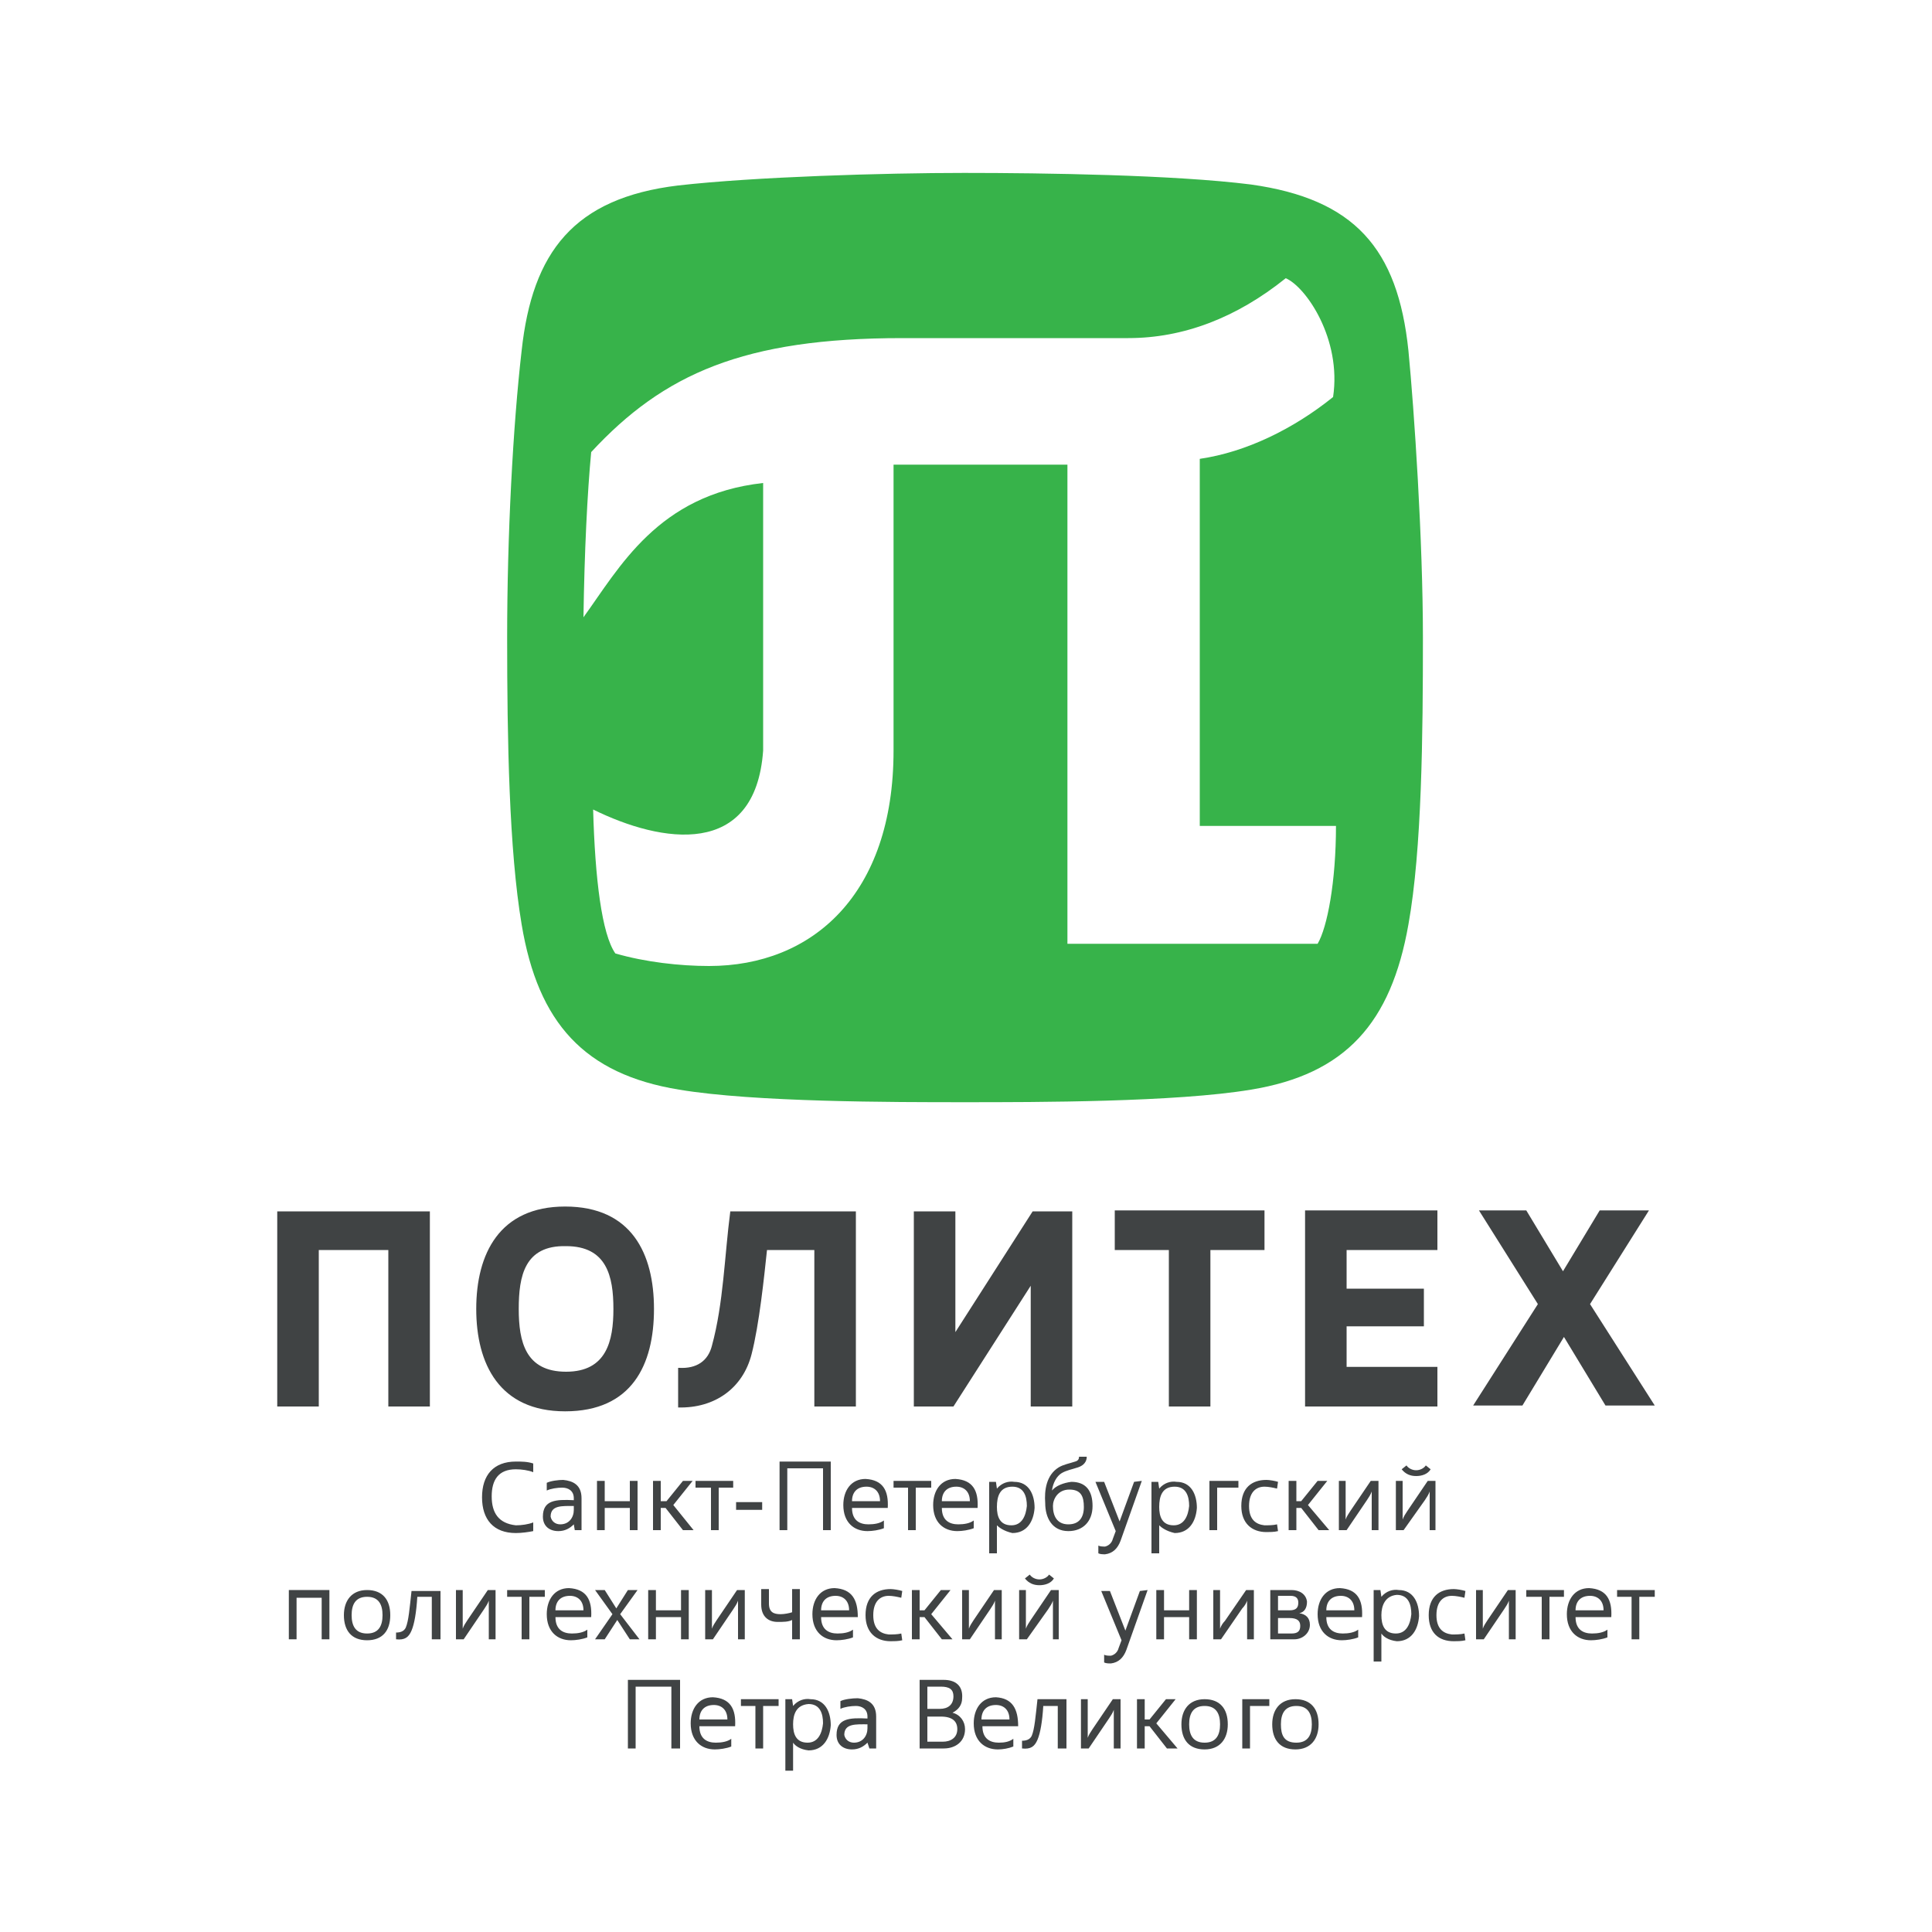
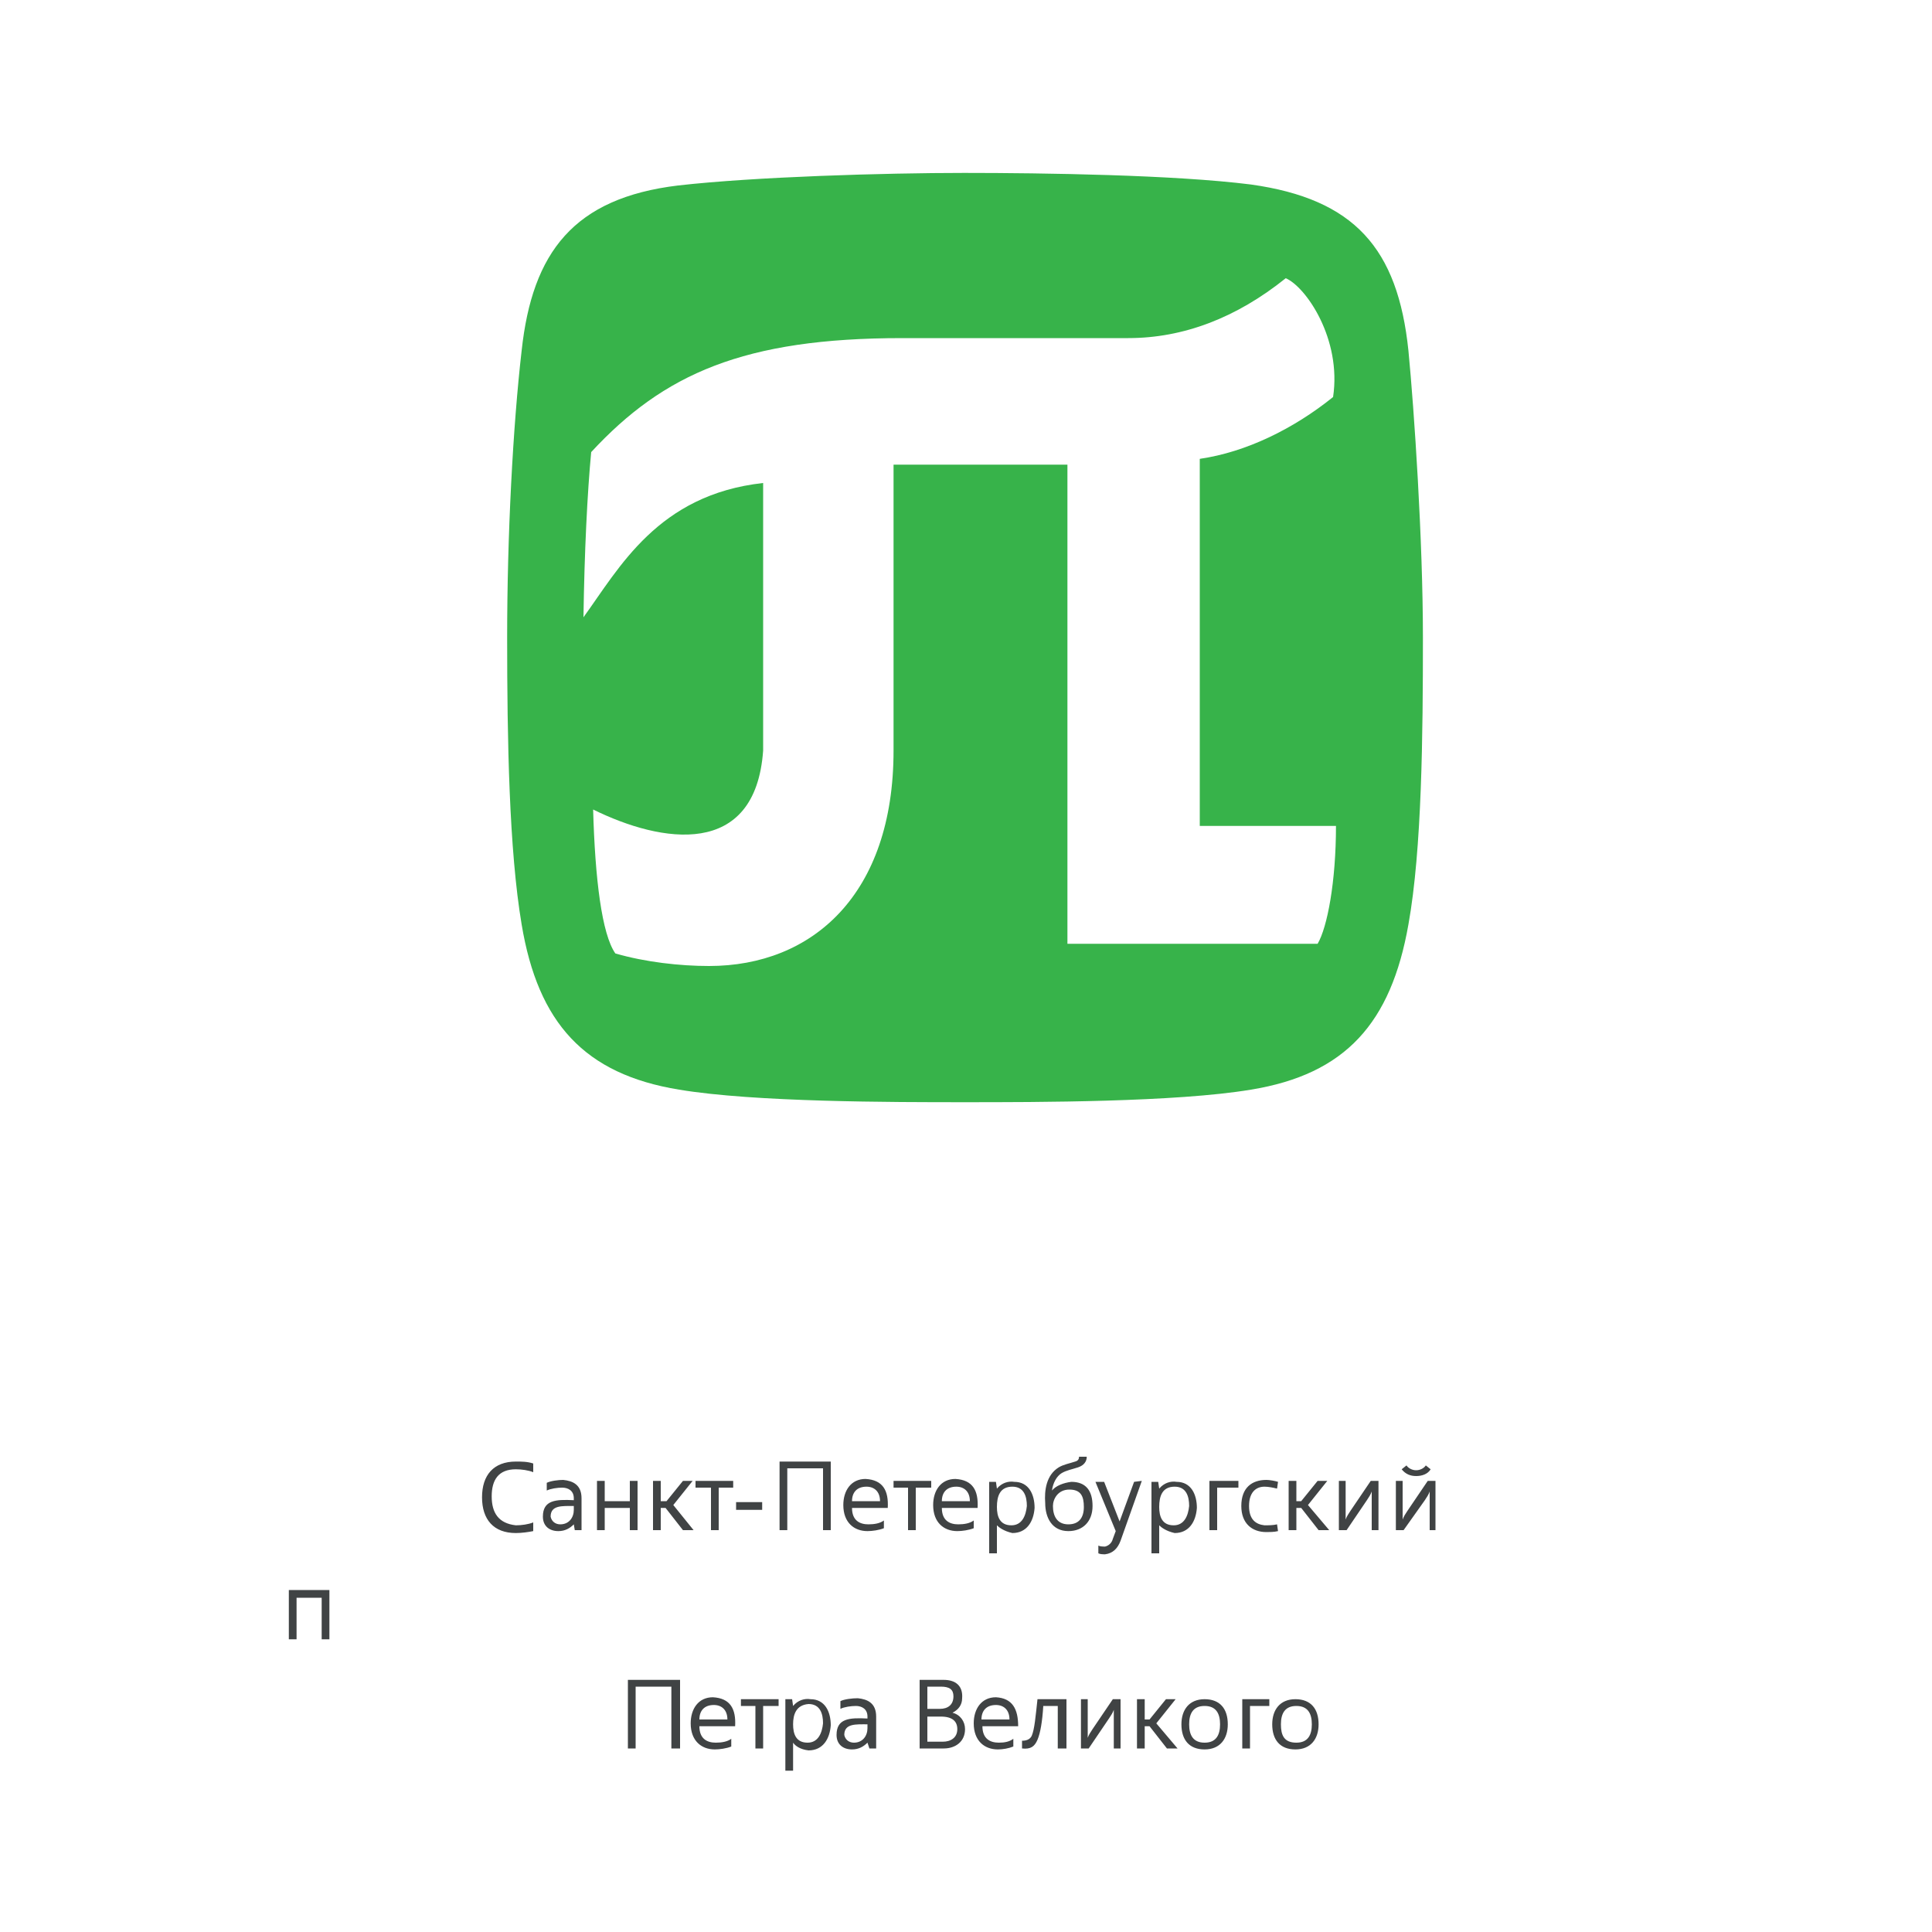
<svg xmlns="http://www.w3.org/2000/svg" id="Layer_1" x="0px" y="0px" viewBox="0 0 200 200" style="enable-background:new 0 0 200 200;" xml:space="preserve">
  <style type="text/css"> .st0{fill:#404344;} .st1{fill:#37B34A;} </style>
  <g>
-     <path class="st0" d="M49.3,135.5c0-5.7,2.4-10.6,9.2-10.6c6.9,0,9.2,4.9,9.2,10.6c0,5.8-2.3,10.6-9.2,10.6 C51.7,146.1,49.3,141.2,49.3,135.5 M53.7,135.5c0,3.4,0.7,6.5,4.9,6.5s4.9-3.2,4.9-6.5c0-3.4-0.7-6.5-4.9-6.5 C54.3,128.9,53.7,132.1,53.7,135.5 M158,125.3l3.8,6.3l3.8-6.3h5.1l-6.1,9.7l6.7,10.5h-5.1l-4.3-7.1l-4.3,7.1h-5.1l6.7-10.5 l-6.1-9.7H158z M139.4,133.4h8v3.9h-8v4.2h9.4v4.1h-13.7v-20.3h13.7v4.1h-9.4V133.4z M121,145.6v-16.2h-5.6v-4.1h15.5v4.1h-5.6 v16.2H121z M98.7,145.6h-4.1v-20.2h4.3v12.5l8-12.5h4.1v20.2h-4.3v-12.5L98.7,145.6z M70.3,141.6c1.8,0.1,3-0.7,3.4-2.3 c1.2-4.4,1.3-9.3,1.9-13.9h13v20.2h-4.3v-16.2h-4.9c-0.3,2.8-0.8,7.7-1.6,10.8c-0.9,3.5-3.8,5.6-7.6,5.5V141.6z M28.7,145.6v-20.2 h15.8v20.2h-4.3v-16.2H33v16.2H28.7z" />
    <path class="st0" d="M118.2,153.3l-2.2,6.2c-0.3,0.8-0.8,1.3-1.6,1.4c-0.2,0-0.5,0-0.7-0.1l0-0.8c0.2,0.1,0.5,0.1,0.7,0.1 c0.4-0.1,0.7-0.4,0.8-0.8l0.3-0.8l-2.1-5.1h0.9l1.6,4.1l1.5-4.1L118.2,153.3L118.2,153.3z M121.9,181h-1.1l-1.8-2.3h-0.5v2.3h-0.8 v-5.1h0.8v2.1h0.5l1.7-2.1h1l-2,2.5L121.9,181z M71.8,158.4h-1.1l-1.8-2.3h-0.5v2.3h-0.8v-5.1h0.8v2.1H69l1.7-2.1h1l-2,2.5 L71.8,158.4z M109,155.9c0-0.7,0.5-1.7,1.7-1.7c1.2,0,1.5,0.7,1.5,1.8c0,1.1-0.5,1.8-1.6,1.8C109.4,157.8,109,156.9,109,155.9 M108.9,154.3c0.1-0.8,0.5-1.5,1-1.8c0.5-0.3,1.1-0.4,1.7-0.6c0.6-0.2,0.9-0.6,0.9-1.1h-0.8c0,0.1,0,0.4-0.4,0.5 c-0.6,0.2-1.2,0.3-1.7,0.6c-1.3,0.8-1.5,2.4-1.4,3.7c0,1.5,0.7,2.9,2.4,2.9c1.5,0,2.5-1,2.5-2.6c0-1.6-0.7-2.5-2.2-2.5 C110.1,153.5,109.3,153.8,108.9,154.3 M50.9,154.9c0-1.7,0.7-2.8,2.5-2.8c0.6,0,1.3,0.1,1.8,0.3l0-0.9c-0.6-0.2-1.2-0.2-1.8-0.2 c-2.3,0-3.5,1.4-3.5,3.7c0,2.3,1.2,3.7,3.5,3.7c0.6,0,1.3-0.1,1.8-0.2l0-0.9c-0.5,0.2-1.2,0.3-1.8,0.3 C51.6,157.7,50.9,156.6,50.9,154.9L50.9,154.9z M128.5,155.9c0-1.9,1.1-2.7,2.6-2.7c0.3,0,0.9,0.1,1.2,0.2l-0.1,0.7 c-0.4-0.1-0.9-0.2-1.3-0.2c-0.9,0-1.6,0.6-1.6,2c0,1.4,0.7,1.9,1.6,2c0.4,0,0.9,0,1.3-0.1l0.1,0.7c-0.4,0.1-0.9,0.1-1.2,0.1 C129.6,158.6,128.5,157.7,128.5,155.9 M110.3,181h-0.8v-4.4H108c-0.1,1.6-0.3,2.8-0.6,3.5c-0.3,0.7-0.7,1-1.6,0.9v-0.8 c0.4,0,0.8-0.1,1-0.5c0.3-0.7,0.4-2,0.6-3.8h3V181z M132.6,178.5c0-1.1,0.4-1.9,1.6-1.9c1.2,0,1.6,0.8,1.6,1.9 c0,1.1-0.4,1.9-1.6,1.9C132.9,180.4,132.6,179.6,132.6,178.5 M136.5,178.5c0-1.6-0.8-2.6-2.4-2.6c-1.6,0-2.4,1.1-2.4,2.6 c0,1.6,0.8,2.6,2.4,2.6C135.7,181.1,136.5,180,136.5,178.5 M123.1,178.5c0-1.1,0.4-1.9,1.6-1.9c1.2,0,1.6,0.8,1.6,1.9 c0,1.1-0.4,1.9-1.6,1.9C123.5,180.4,123.1,179.6,123.1,178.5 M127.1,178.5c0-1.6-0.8-2.6-2.4-2.6c-1.6,0-2.4,1.1-2.4,2.6 c0,1.6,0.8,2.6,2.4,2.6C126.3,181.1,127.1,180,127.1,178.5 M66,158.4h-0.8v-2.3h-2.6v2.3h-0.8v-5.1h0.8v2.1h2.6v-2.1H66V158.4z M75.9,154h-1.5v4.4h-0.8V154H72v-0.7h3.9V154z M78.9,156.3h-2.7v-0.8h2.7V156.3z M86,158.4h-0.8v-6.4h-3.7v6.4h-0.8v-7.1H86 L86,158.4L86,158.4z M96.3,154h-1.5v4.4h-0.8V154h-1.5v-0.7h3.9V154z M128.2,154H126v4.4h-0.8v-5.1h3V154z M137.6,158.4h-1.1 l-1.8-2.3h-0.5v2.3h-0.8v-5.1h0.8v2.1h0.5l1.7-2.1h1l-2,2.5L137.6,158.4z M70.3,181h-0.8v-6.4h-3.7v6.4h-0.8v-7.1h5.4V181z M80.5,176.6H79v4.4h-0.8v-4.4h-1.5v-0.7h3.9V176.6z M95.2,181v-7.1h2.5c1.2,0,2,0.6,1.9,1.9c0,0.7-0.4,1.2-1,1.5v0 c0.8,0.2,1.3,0.9,1.3,1.7c0,1.3-1,2-2.2,2L95.2,181L95.2,181z M96,174.6v2.3h1.3c0.8,0,1.4-0.4,1.4-1.3c0-0.7-0.4-1-1.3-1H96z M96,177.7v2.6h1.6c0.8,0,1.5-0.4,1.5-1.3c0-0.8-0.5-1.3-1.7-1.3H96z M131.4,176.6h-2v4.4h-0.8v-5.1h2.8V176.6z M91.9,156.1h-3.7 c0,1.3,0.8,1.7,1.7,1.7c0.6,0,1.2-0.1,1.6-0.4l0,0.8c-0.5,0.2-1.2,0.3-1.7,0.3c-1.4,0-2.5-0.9-2.5-2.7c0-1.5,0.8-2.7,2.3-2.7 C91.4,153.2,92,154.3,91.9,156.1L91.9,156.1z M91.1,155.4c0-1-0.6-1.5-1.4-1.5c-1,0-1.5,0.6-1.5,1.5H91.1z M101.2,156.1h-3.7 c0,1.3,0.8,1.7,1.7,1.7c0.6,0,1.2-0.1,1.6-0.4l0,0.8c-0.5,0.2-1.2,0.3-1.7,0.3c-1.4,0-2.5-0.9-2.5-2.7c0-1.5,0.8-2.7,2.3-2.7 C100.7,153.2,101.3,154.3,101.2,156.1 M100.4,155.4c0-1-0.6-1.5-1.4-1.5c-1,0-1.5,0.6-1.5,1.5H100.4z M76.1,178.7h-3.7 c0,1.3,0.8,1.7,1.7,1.7c0.6,0,1.2-0.1,1.6-0.4l0,0.8c-0.5,0.2-1.2,0.3-1.7,0.3c-1.4,0-2.5-0.9-2.5-2.7c0-1.5,0.8-2.7,2.3-2.7 C75.6,175.8,76.2,176.9,76.1,178.7L76.1,178.7z M75.3,178c0-1-0.6-1.5-1.4-1.5c-1,0-1.5,0.6-1.5,1.5H75.3z M105.4,178.7h-3.7 c0,1.3,0.8,1.7,1.7,1.7c0.6,0,1.1-0.1,1.5-0.4l0,0.8c-0.5,0.2-1.1,0.3-1.6,0.3c-1.4,0-2.5-0.9-2.5-2.7c0-1.5,0.8-2.7,2.3-2.7 C104.8,175.8,105.4,176.9,105.4,178.7L105.4,178.7z M104.5,178c0-1-0.6-1.5-1.4-1.5c-1,0-1.5,0.6-1.5,1.5H104.5z M145.6,151.7 c0.2,0.3,0.6,0.5,1,0.5c0.4,0,0.8-0.2,1-0.5l0.5,0.4c-0.3,0.5-0.9,0.7-1.5,0.7c-0.6,0-1.1-0.2-1.5-0.7L145.6,151.7z M145.3,158.4 h-0.8v-5.1h0.7v4c0.1-0.3,0.3-0.6,0.5-0.9l2.1-3.1h0.8v5.1H148v-4c-0.1,0.3-0.3,0.6-0.5,0.9L145.3,158.4z M139.4,158.4h-0.8v-5.1 h0.7v4c0.1-0.3,0.3-0.6,0.5-0.9l2.1-3.1h0.8v5.1h-0.7v-4c-0.1,0.3-0.3,0.6-0.5,0.9L139.4,158.4z M112.7,181h-0.8v-5.1h0.7v4 c0.1-0.3,0.3-0.6,0.5-0.9l2.1-3.1h0.8v5.1h-0.7v-4c-0.1,0.3-0.3,0.6-0.5,0.9L112.7,181z M82.1,180.4v2.9h-0.8v-7.4H82l0.1,0.7 c0.5-0.6,1.2-0.8,1.8-0.7c1.5,0,2.1,1.3,2.1,2.7c-0.1,1.4-0.8,2.6-2.3,2.6C82.8,181.1,82.3,180.7,82.1,180.4 M82.1,178.5 c0,1,0.3,1.9,1.5,1.9c1.1,0,1.5-1,1.6-2c0-1-0.3-2-1.5-2C82.4,176.5,82.1,177.5,82.1,178.5 M120,157.9v2.9h-0.8v-7.4h0.7l0.1,0.7 c0.5-0.6,1.2-0.8,1.8-0.7c1.5,0,2.1,1.3,2.1,2.7c-0.1,1.4-0.8,2.6-2.3,2.6C120.7,158.5,120.2,158.1,120,157.9 M120,156 c0,1,0.3,1.9,1.5,1.9c1.1,0,1.5-1,1.6-2c0-1-0.3-2-1.5-2C120.3,153.9,120,154.9,120,156 M103.2,157.9v2.9h-0.8v-7.4h0.7l0.1,0.7 c0.5-0.6,1.2-0.8,1.8-0.7c1.5,0,2.1,1.3,2.1,2.7c-0.1,1.4-0.8,2.6-2.3,2.6C103.9,158.5,103.4,158.1,103.2,157.9 M103.2,156 c0,1,0.3,1.9,1.5,1.9c1.1,0,1.5-1,1.6-2c0-1-0.3-2-1.5-2C103.5,153.9,103.2,154.9,103.2,156 M89.8,178.5v0.4c0,0.8-0.5,1.5-1.4,1.5 c-0.5,0-0.9-0.3-1-0.8C87.4,178.4,88.6,178.5,89.8,178.5 M87,176.1l0,0.8c0.4-0.2,1.1-0.3,1.6-0.3c0.6,0,1.2,0.3,1.2,1.1v0.2 c-1.9-0.1-3.2,0-3.2,1.7c0,1,0.7,1.5,1.6,1.5c0.7,0,1.2-0.3,1.6-0.7L90,181h0.7l0-3.3c0-1.4-0.9-1.8-1.9-1.9 C88.2,175.8,87.4,175.9,87,176.1L87,176.1z M59.4,155.9v0.4c0,0.8-0.5,1.5-1.4,1.5c-0.5,0-0.9-0.3-1-0.8 C57,155.8,58.2,155.9,59.4,155.9 M56.6,153.5l0,0.8c0.4-0.2,1.1-0.3,1.6-0.3c0.6,0,1.2,0.3,1.2,1.1v0.2c-1.9-0.1-3.2,0-3.2,1.7 c0,1,0.7,1.5,1.6,1.5c0.7,0,1.2-0.3,1.6-0.7l0.1,0.6h0.7l0-3.3c0-1.4-0.9-1.8-1.9-1.9C57.8,153.2,57,153.3,56.6,153.5" />
-     <path class="st0" d="M66.2,169.7h-1l-1.3-2l-1.3,2h-1l1.8-2.6l-1.8-2.5h1l1.2,1.9l1.2-1.9h1l-1.8,2.5L66.2,169.7z M98.6,169.7h-1.1 l-1.8-2.3h-0.5v2.3h-0.8v-5.1h0.8v2.1h0.5l1.7-2.1h1l-2,2.5L98.6,169.7z M106.6,163c0.2,0.3,0.6,0.5,1,0.5c0.4,0,0.8-0.2,1-0.5 l0.5,0.4c-0.3,0.5-0.9,0.7-1.5,0.7c-0.6,0-1.1-0.2-1.5-0.7L106.6,163z M106.3,169.7h-0.8v-5.1h0.7v4c0.1-0.3,0.3-0.6,0.5-0.9 l2.1-3.1h0.8v5.1H109v-4c-0.1,0.3-0.3,0.6-0.5,0.9L106.3,169.7z M100.4,169.7h-0.8v-5.1h0.7v4c0.1-0.3,0.3-0.6,0.5-0.9l2.1-3.1h0.8 v5.1h-0.7v-4c-0.1,0.3-0.3,0.6-0.5,0.9L100.4,169.7z M73.8,169.7h-0.8v-5.1h0.7v4c0.1-0.3,0.3-0.6,0.5-0.9l2.1-3.1h0.8v5.1h-0.7v-4 c-0.1,0.3-0.3,0.6-0.5,0.9L73.8,169.7z M153.6,169.7h-0.8v-5.1h0.7v4c0.1-0.3,0.3-0.6,0.5-0.9l2.1-3.1h0.8v5.1h-0.7v-4 c-0.1,0.3-0.3,0.6-0.5,0.9L153.6,169.7z M147.9,167.2c0-1.9,1.1-2.7,2.6-2.7c0.3,0,0.9,0.1,1.2,0.2l-0.1,0.7 c-0.4-0.1-0.9-0.2-1.3-0.2c-0.9,0-1.6,0.6-1.6,2c0,1.4,0.7,1.9,1.6,2c0.4,0,0.9,0,1.3-0.1l0.1,0.7c-0.4,0.1-0.9,0.1-1.2,0.1 C148.9,169.9,147.9,169,147.9,167.2L147.9,167.2z M89.6,167.2c0-1.9,1.1-2.7,2.6-2.7c0.3,0,0.9,0.1,1.2,0.2l-0.1,0.7 c-0.4-0.1-0.9-0.2-1.3-0.2c-0.9,0-1.6,0.6-1.6,2c0,1.4,0.7,1.9,1.6,2c0.4,0,0.9,0,1.3-0.1l0.1,0.7c-0.4,0.1-0.9,0.1-1.2,0.1 C90.7,169.9,89.6,169,89.6,167.2L89.6,167.2z M36.4,167.2c0-1.1,0.4-1.9,1.6-1.9c1.2,0,1.6,0.8,1.6,1.9c0,1.1-0.4,1.9-1.6,1.9 C36.8,169.1,36.4,168.3,36.4,167.2 M40.4,167.2c0-1.6-0.8-2.6-2.4-2.6c-1.6,0-2.4,1.1-2.4,2.6c0,1.6,0.8,2.6,2.4,2.6 C39.6,169.8,40.4,168.8,40.4,167.2 M45.5,169.7h-0.8v-4.4h-1.5c-0.1,1.6-0.3,2.8-0.6,3.5c-0.3,0.7-0.7,1-1.6,0.9V169 c0.4,0,0.8-0.1,1-0.5c0.3-0.7,0.4-2,0.6-3.8h3V169.7z M56.3,165.3h-1.5v4.4h-0.8v-4.4h-1.5v-0.7h3.9V165.3z M71.3,169.7h-0.8v-2.3 h-2.6v2.3h-0.8v-5.1h0.8v2.1h2.6v-2.1h0.8V169.7z M82.8,169.7H82v-2c-0.4,0.2-0.9,0.2-1.5,0.2c-0.9,0-1.7-0.5-1.7-1.8v-1.6h0.8v1.5 c0,0.9,0.5,1.1,1.2,1.1c0.4,0,0.9-0.1,1.2-0.2v-2.4h0.8V169.7L82.8,169.7z M123.9,169.7h-0.8v-2.3h-2.6v2.3h-0.8v-5.1h0.8v2.1h2.6 v-2.1h0.8V169.7z M131.5,169.7v-5.1h2.2c0.8,0,1.5,0.4,1.6,1.2c0,0.7-0.3,1.1-0.8,1.2c0.7,0.1,1.1,0.5,1.1,1.2 c0,0.9-0.8,1.5-1.6,1.5H131.5L131.5,169.7z M132.3,165.3v1.4h1.2c0.7,0,0.9-0.3,0.9-0.8c0-0.4-0.2-0.7-0.8-0.7H132.3z M132.3,167.5 v1.6h1.4c0.7,0,0.9-0.3,0.9-0.8c0-0.5-0.3-0.8-1.1-0.8H132.3z M161.9,165.3h-1.5v4.4h-0.8v-4.4H158v-0.7h3.9V165.3z M171.2,165.3 h-1.5v4.4h-0.8v-4.4h-1.5v-0.7h3.9V165.3z M166.8,167.4h-3.7c0,1.3,0.8,1.7,1.7,1.7c0.6,0,1.2-0.1,1.6-0.4l0,0.8 c-0.5,0.2-1.2,0.3-1.7,0.3c-1.4,0-2.5-0.9-2.5-2.7c0-1.5,0.8-2.7,2.3-2.7C166.3,164.5,166.9,165.6,166.8,167.4L166.8,167.4z M166,166.7c0-1-0.6-1.5-1.4-1.5c-1,0-1.5,0.6-1.5,1.5H166z M141,167.4h-3.7c0,1.3,0.8,1.7,1.7,1.7c0.6,0,1.2-0.1,1.6-0.4l0,0.8 c-0.5,0.2-1.2,0.3-1.7,0.3c-1.4,0-2.5-0.9-2.5-2.7c0-1.5,0.8-2.7,2.3-2.7C140.5,164.5,141.1,165.6,141,167.4L141,167.4z M140.2,166.7c0-1-0.6-1.5-1.4-1.5c-1,0-1.5,0.6-1.5,1.5H140.2z M88.8,167.4H85c0,1.3,0.8,1.7,1.7,1.7c0.6,0,1.2-0.1,1.6-0.4l0,0.8 c-0.5,0.2-1.2,0.3-1.7,0.3c-1.4,0-2.5-0.9-2.5-2.7c0-1.5,0.8-2.7,2.3-2.7C88.2,164.5,88.8,165.6,88.8,167.4L88.8,167.4z M87.9,166.7c0-1-0.6-1.5-1.4-1.5c-1,0-1.5,0.6-1.5,1.5H87.9z M61.2,167.4h-3.7c0,1.3,0.8,1.7,1.7,1.7c0.6,0,1.2-0.1,1.6-0.4l0,0.8 c-0.5,0.2-1.2,0.3-1.7,0.3c-1.4,0-2.5-0.9-2.5-2.7c0-1.5,0.8-2.7,2.3-2.7C60.7,164.5,61.3,165.6,61.2,167.4L61.2,167.4z M60.4,166.7c0-1-0.6-1.5-1.4-1.5c-1,0-1.5,0.6-1.5,1.5H60.4z M126.4,169.7h-0.8v-5.1h0.7v4c0.1-0.3,0.3-0.6,0.5-0.8l2.2-3.2h0.8 v5.1h-0.7v-4c-0.1,0.3-0.3,0.6-0.5,0.8L126.4,169.7z M48,169.7h-0.8v-5.1h0.7v4c0.1-0.3,0.3-0.6,0.5-0.9l2.1-3.1h0.8v5.1h-0.7v-4 c-0.1,0.3-0.3,0.6-0.5,0.9L48,169.7z M143,169.1v2.9h-0.8v-7.4h0.7l0.1,0.7c0.5-0.6,1.2-0.8,1.8-0.7c1.5,0,2.1,1.3,2.1,2.7 c-0.1,1.4-0.8,2.6-2.3,2.6C143.7,169.8,143.2,169.4,143,169.1 M143,167.2c0,1,0.3,1.9,1.5,1.9c1.1,0,1.5-1,1.6-2c0-1-0.3-2-1.5-2 C143.4,165.2,143,166.2,143,167.2" />
    <polygon class="st0" points="34.1,169.7 33.3,169.7 33.3,165.4 30.7,165.4 30.7,169.7 29.9,169.7 29.9,164.6 34.1,164.6 " />
-     <path class="st0" d="M118.8,164.6l-2.2,6.2c-0.3,0.8-0.8,1.3-1.6,1.4c-0.2,0-0.5,0-0.7-0.1l0-0.8c0.2,0.1,0.5,0.1,0.7,0.1 c0.4-0.1,0.7-0.4,0.8-0.8l0.3-0.8l-2.1-5.1h0.9l1.6,4.1l1.5-4.1L118.8,164.6L118.8,164.6z" />
    <path id="path3801_1_" class="st1" d="M99.8,17.9c-8.2,0-21.7,0.4-29.6,1.3C59.4,20.5,55.1,26.1,54,36.3c-0.9,7.8-1.5,19.1-1.5,29.7c0,10.6,0.2,22,1.5,29.7 c1.7,10.2,6.5,15.5,16.3,17.1c7.8,1.3,22.1,1.3,29.6,1.3c7.4,0,21.8,0,29.6-1.3c9.8-1.6,14.5-6.9,16.3-17.1 c1.4-7.8,1.5-19.7,1.5-29.7c0-10.1-0.9-23.5-1.5-29.7c-1.1-10.6-5.6-15.7-16.3-17.2C121.6,18.1,108.1,17.9,99.8,17.9z M133.1,28.8 c2.1,0.9,5.8,6.3,4.9,12.3c-4.1,3.3-9,5.7-13.8,6.4v38h14.1c0,5.8-0.9,10.5-1.9,12.2h-25.9V48.1h-18v29.6 c0,14.9-8.4,22.3-19.1,22.3c-3,0-6.6-0.4-9.7-1.3c-1.4-2-2.1-7.7-2.3-14.9c7.1,3.5,16.8,5.1,17.6-6.1V50 c-10.9,1.2-14.9,8.8-18.6,13.9c0.1-6.8,0.4-12.9,0.8-17.1C68.7,38.7,77,35,93.4,35h23.4C122.5,35,128,32.9,133.1,28.8z" />
  </g>
</svg>